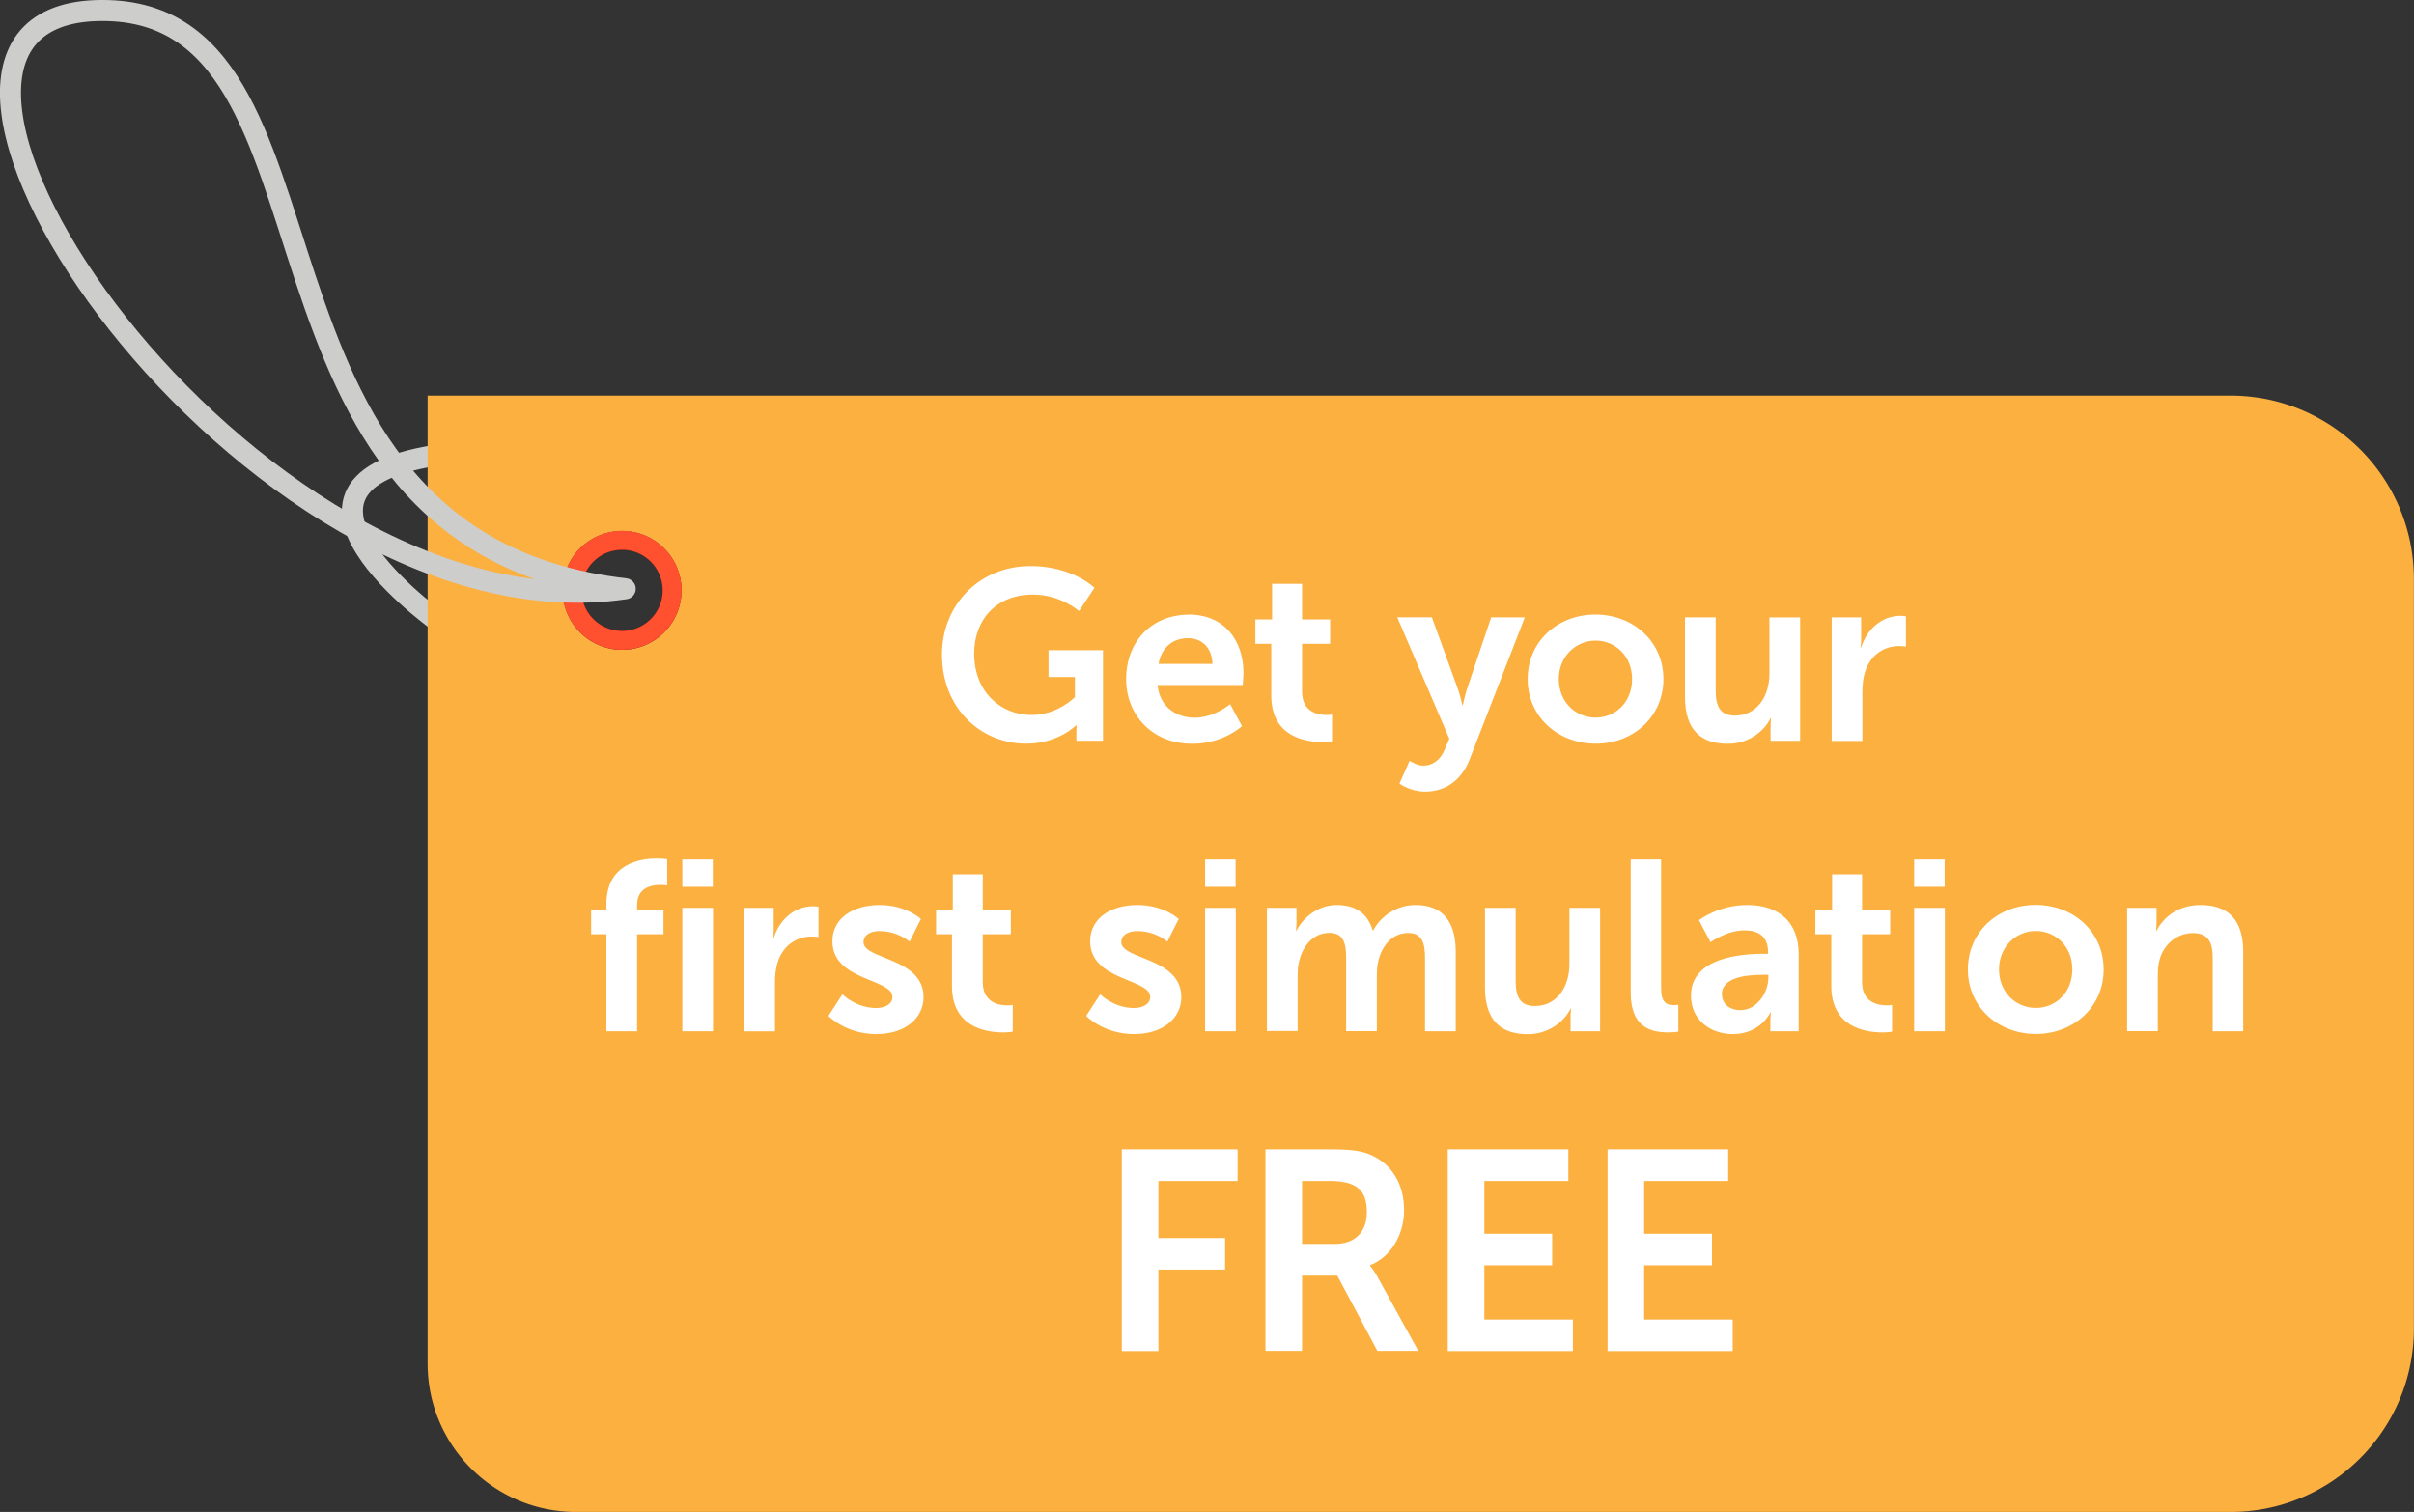
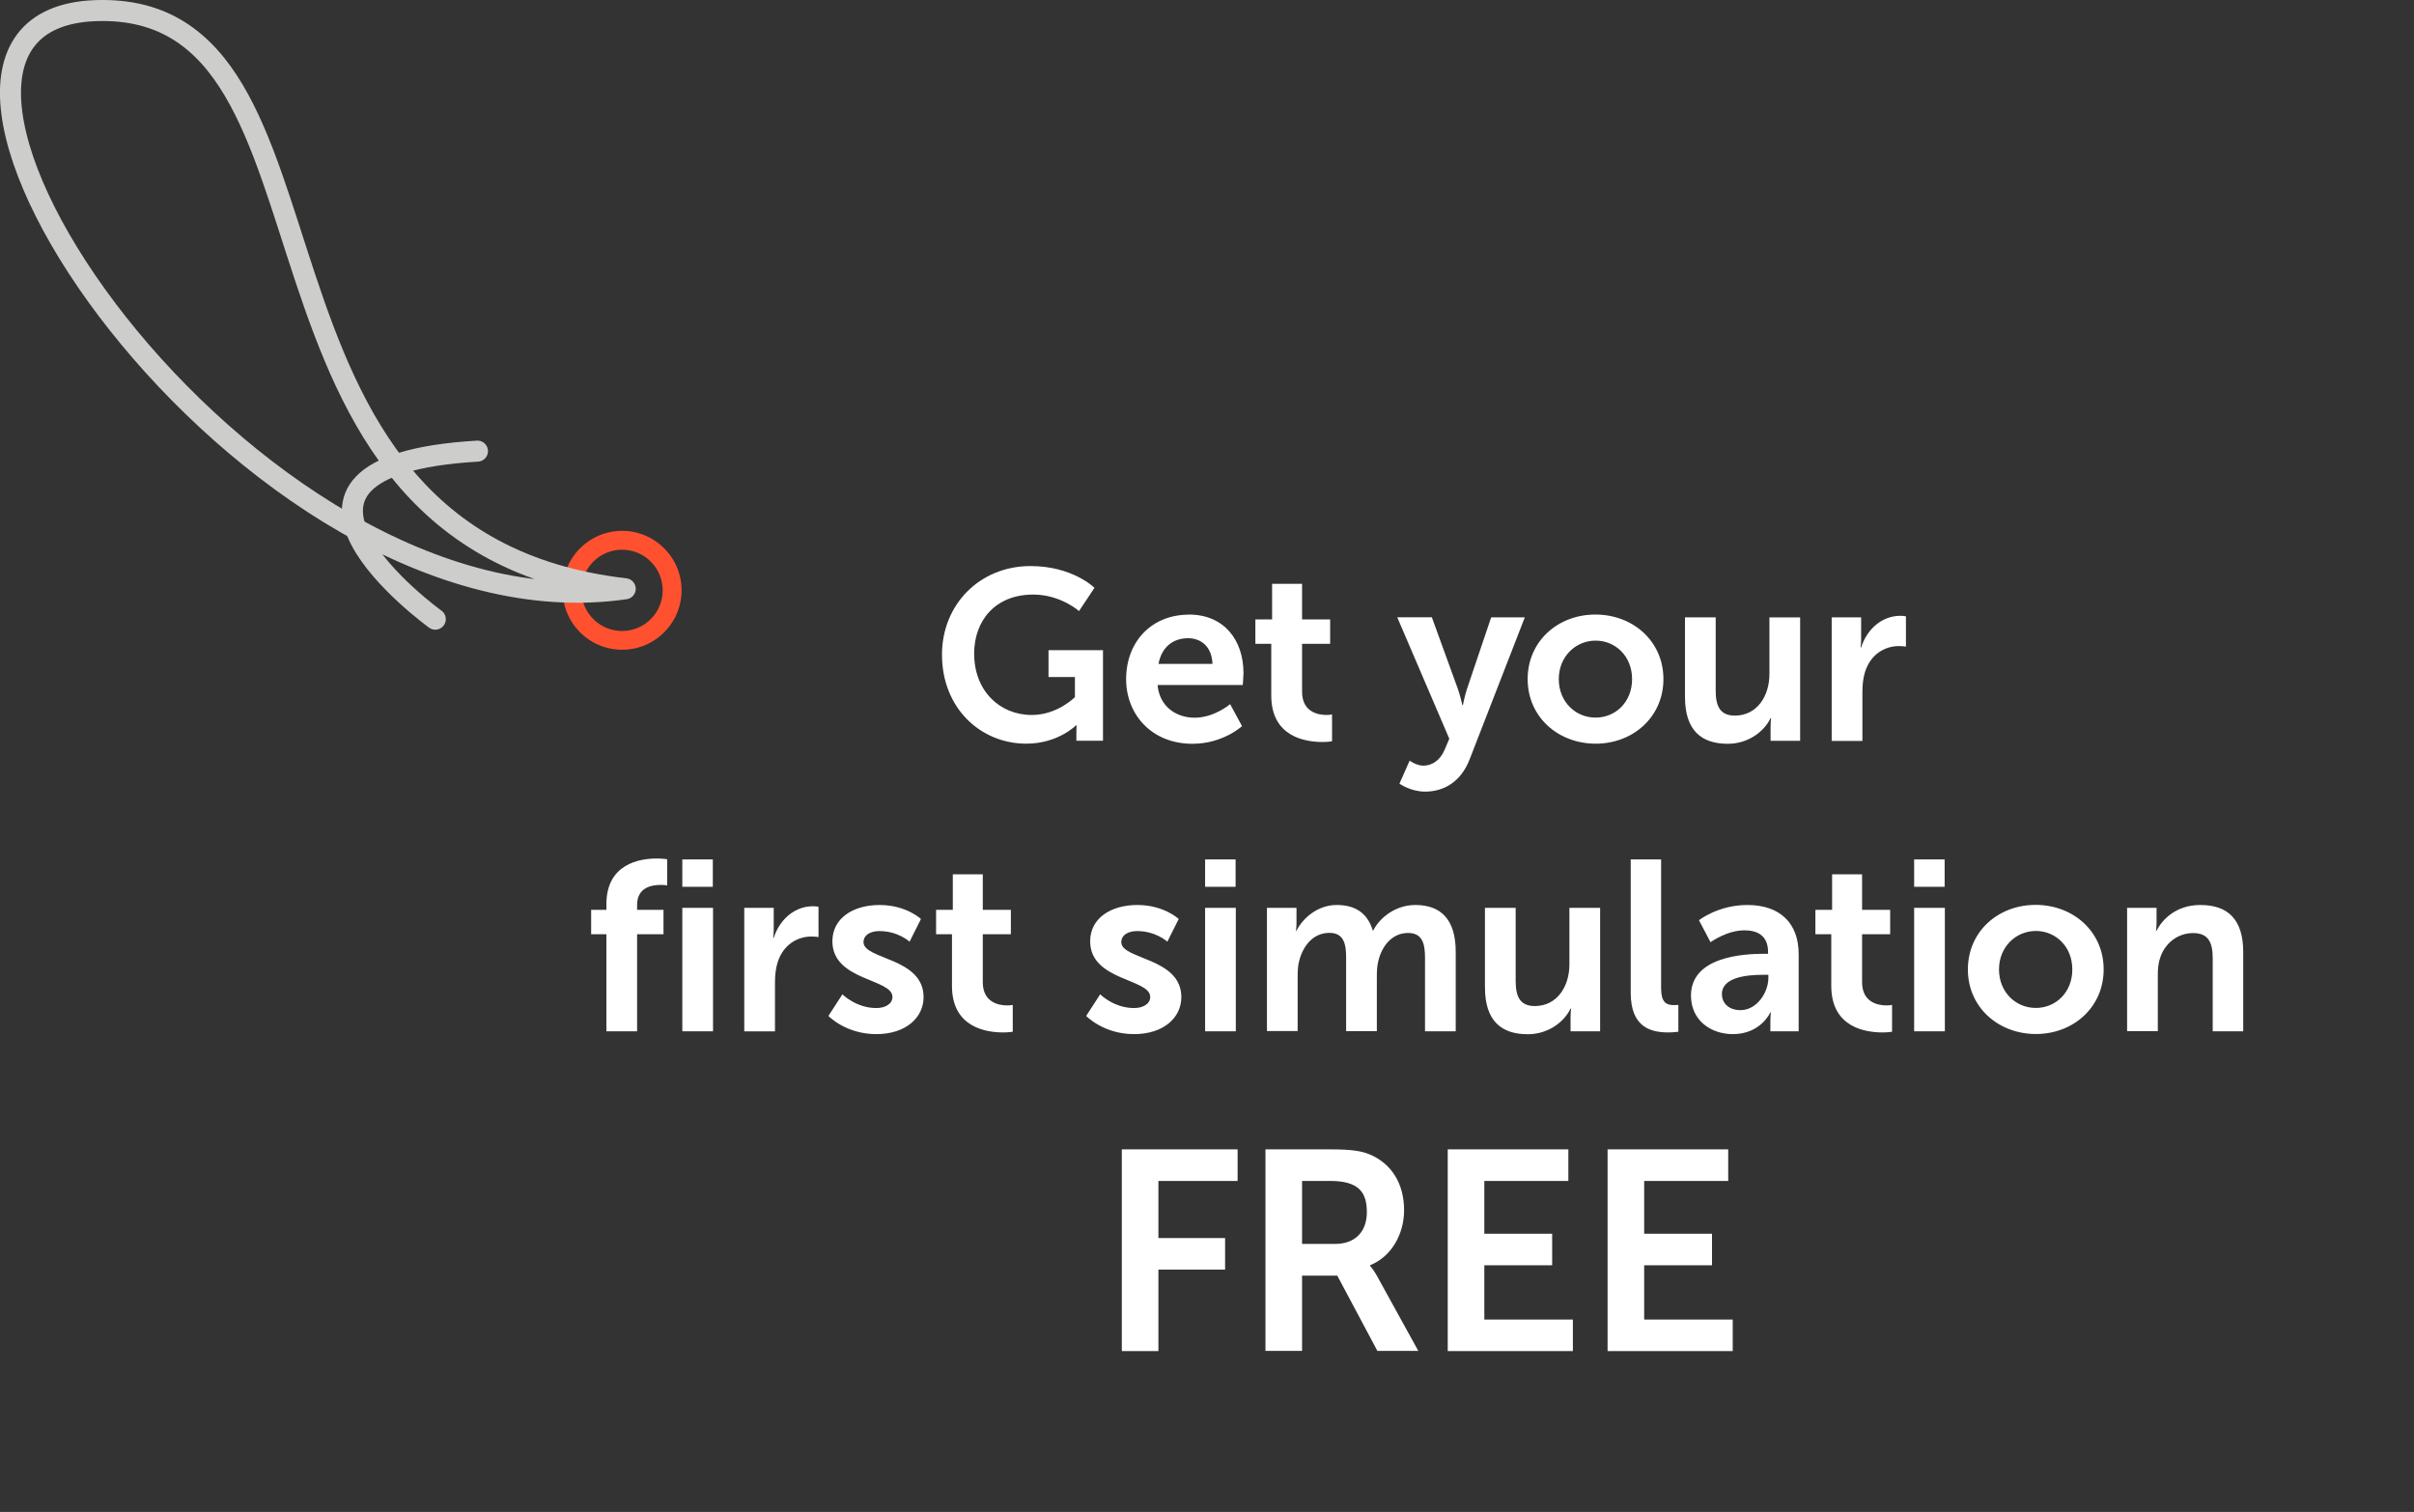
<svg xmlns="http://www.w3.org/2000/svg" id="Layer_2" viewBox="0 0 229.54 143.78">
  <rect x="0" y="0" width="229.54" height="143.78" fill="#333333" stroke="none" />
  <defs>
    <style>.cls-1{fill:#fff}.cls-2{fill:none;stroke:#cdcdcc;stroke-linecap:round;stroke-linejoin:round;stroke-width:2px}</style>
  </defs>
  <path d="M41.39 58.88S21.23 44.33 45.4 42.9" class="cls-2" />
-   <path d="M55.19 52.11a5.643 5.643 0 0 0-.06 7.99 5.643 5.643 0 0 0 7.99.06 5.643 5.643 0 0 0 .06-7.99 5.643 5.643 0 0 0-7.99-.06Zm6.67 6.78a3.857 3.857 0 0 1-5.46-.04 3.857 3.857 0 0 1 .04-5.46 3.857 3.857 0 0 1 5.46.04 3.857 3.857 0 0 1-.04 5.46Z" style="fill:#b40001" />
-   <path d="M212.09 37.62H40.66v92.04c0 7.8 6.32 14.12 14.12 14.12h157.3c9.64 0 17.45-7.81 17.45-17.45V55.07c0-9.64-7.81-17.45-17.45-17.45ZM63.12 60.17a5.652 5.652 0 0 1-7.99-.06 5.652 5.652 0 0 1 .06-7.99c2.23-2.19 5.81-2.16 7.99.06a5.652 5.652 0 0 1-.06 7.99Z" style="fill:#fbb040" />
  <path d="M55.19 52.11a5.643 5.643 0 0 0-.06 7.99 5.643 5.643 0 0 0 7.99.06 5.643 5.643 0 0 0 .06-7.99 5.643 5.643 0 0 0-7.99-.06Zm6.67 6.78a3.857 3.857 0 0 1-5.46-.04 3.857 3.857 0 0 1 .04-5.46 3.857 3.857 0 0 1 5.46.04 3.857 3.857 0 0 1-.04 5.46Z" style="fill:#ff512f" />
  <path d="M59.45 55.99C23.6 61.24-16.53 1.88 9.12 1.01 34.77.14 19.8 51.4 59.45 55.99Z" class="cls-2" />
  <path d="M98 53.83c4 0 6.07 2.07 6.07 2.07l-1.47 2.21s-1.75-1.57-4.35-1.57c-3.66 0-5.62 2.53-5.62 5.61 0 3.54 2.42 5.84 5.48 5.84 2.46 0 4.1-1.7 4.1-1.7v-1.91H99.7v-2.55h5.18v8.61h-2.53v-.78c0-.35.02-.69.02-.69h-.05s-1.7 1.75-4.74 1.75c-4.3 0-8.01-3.34-8.01-8.47 0-4.74 3.57-8.42 8.42-8.42ZM113.04 58.44c3.38 0 5.2 2.46 5.2 5.57 0 .34-.07 1.13-.07 1.13h-8.1c.18 2.05 1.77 3.11 3.52 3.11 1.89 0 3.38-1.29 3.38-1.29l1.13 2.09s-1.79 1.68-4.72 1.68c-3.89 0-6.3-2.81-6.3-6.14 0-3.61 2.46-6.14 5.96-6.14Zm2.25 4.69c-.05-1.59-1.04-2.44-2.32-2.44-1.5 0-2.53.92-2.81 2.44h5.13ZM120.89 61.22h-1.52V58.9h1.59v-3.38h2.85v3.38h2.67v2.32h-2.67v4.56c0 1.93 1.52 2.21 2.32 2.21.32 0 .53-.05.53-.05v2.55s-.35.07-.9.07c-1.63 0-4.88-.48-4.88-4.42v-4.92ZM134.03 72.33s.64.48 1.31.48c.81 0 1.59-.48 2.03-1.52l.44-1.04-4.95-11.55h3.29l2.46 6.77c.23.62.44 1.59.44 1.59h.05s.18-.92.39-1.54l2.3-6.81h3.2l-5.25 13.51c-.83 2.14-2.46 3.06-4.23 3.06-1.4 0-2.44-.76-2.44-.76l.97-2.19ZM151.7 58.44c3.59 0 6.47 2.55 6.47 6.14s-2.88 6.14-6.44 6.14-6.47-2.53-6.47-6.14 2.88-6.14 6.44-6.14Zm.02 9.8c1.89 0 3.47-1.47 3.47-3.66s-1.59-3.66-3.47-3.66-3.5 1.5-3.5 3.66 1.59 3.66 3.5 3.66ZM160.22 58.71h2.92v6.95c0 1.43.37 2.39 1.82 2.39 2.12 0 3.29-1.86 3.29-3.96v-5.38h2.92v11.74h-2.81v-1.33c0-.46.05-.83.05-.83h-.05c-.58 1.22-2.07 2.44-4.07 2.44-2.51 0-4.07-1.27-4.07-4.46v-7.55ZM174.16 58.71h2.81v2.03c0 .44-.05.83-.05.83h.05c.53-1.68 1.93-3.01 3.73-3.01.28 0 .53.05.53.05v2.88s-.3-.05-.69-.05c-1.24 0-2.65.71-3.2 2.46-.18.58-.25 1.22-.25 1.91v4.65h-2.92V58.72ZM57.66 88.84h-1.45v-2.32h1.45v-.53c0-3.84 3.15-4.35 4.79-4.35.6 0 .99.07.99.07v2.49s-.25-.05-.6-.05c-.83 0-2.26.21-2.26 1.91v.46h2.51v2.32h-2.51v9.23h-2.92v-9.23ZM64.88 81.73h2.9v2.6h-2.9v-2.6Zm0 4.6h2.92v11.74h-2.92V86.33ZM70.76 86.33h2.81v2.03c0 .44-.05.83-.05.83h.05c.53-1.68 1.93-3.01 3.73-3.01.28 0 .53.05.53.05v2.88s-.3-.05-.69-.05c-1.24 0-2.65.71-3.2 2.46-.18.58-.25 1.22-.25 1.91v4.65h-2.92V86.34ZM80.12 94.57s1.29 1.29 3.2 1.29c.83 0 1.54-.37 1.54-1.06 0-1.75-5.71-1.52-5.71-5.29 0-2.19 1.96-3.45 4.49-3.45s3.93 1.33 3.93 1.33l-1.08 2.16s-1.08-1.01-2.88-1.01c-.76 0-1.5.32-1.5 1.06 0 1.66 5.71 1.45 5.71 5.22 0 1.96-1.7 3.52-4.49 3.52-2.92 0-4.56-1.73-4.56-1.73l1.33-2.05ZM90.53 88.84h-1.52v-2.32h1.59v-3.38h2.85v3.38h2.67v2.32h-2.67v4.56c0 1.93 1.52 2.21 2.32 2.21.32 0 .53-.05.53-.05v2.55s-.35.07-.9.07c-1.63 0-4.88-.48-4.88-4.42v-4.92ZM104.63 94.57s1.29 1.29 3.2 1.29c.83 0 1.54-.37 1.54-1.06 0-1.75-5.71-1.52-5.71-5.29 0-2.19 1.96-3.45 4.49-3.45s3.93 1.33 3.93 1.33L111 89.55s-1.08-1.01-2.88-1.01c-.76 0-1.5.32-1.5 1.06 0 1.66 5.71 1.45 5.71 5.22 0 1.96-1.7 3.52-4.49 3.52-2.92 0-4.56-1.73-4.56-1.73l1.33-2.05ZM114.59 81.73h2.9v2.6h-2.9v-2.6Zm0 4.6h2.92v11.74h-2.92V86.33ZM120.47 86.33h2.81v1.36c0 .44-.05.81-.05.81h.05c.58-1.15 1.98-2.44 3.82-2.44s2.95.83 3.43 2.42h.05c.64-1.26 2.16-2.42 4-2.42 2.44 0 3.84 1.38 3.84 4.46v7.55h-2.92v-7c0-1.33-.25-2.35-1.61-2.35-1.5 0-2.48 1.2-2.83 2.67-.12.46-.14.97-.14 1.52v5.15H128v-7c0-1.27-.21-2.35-1.59-2.35-1.52 0-2.51 1.2-2.88 2.69-.12.44-.14.97-.14 1.5v5.15h-2.92V86.31ZM141.2 86.33h2.92v6.95c0 1.43.37 2.39 1.82 2.39 2.12 0 3.29-1.86 3.29-3.96v-5.38h2.92v11.74h-2.81v-1.33c0-.46.05-.83.05-.83h-.05c-.58 1.22-2.07 2.44-4.07 2.44-2.51 0-4.07-1.27-4.07-4.46v-7.55ZM155.05 81.73h2.9v12.24c0 1.29.44 1.61 1.2 1.61.23 0 .44-.02.44-.02v2.55s-.44.07-.92.07c-1.61 0-3.61-.41-3.61-3.77V81.73ZM167.73 90.7h.39v-.16c0-1.54-.97-2.07-2.25-2.07-1.68 0-3.22 1.13-3.22 1.13l-1.1-2.09s1.82-1.45 4.6-1.45c3.08 0 4.88 1.7 4.88 4.67v7.34h-2.69v-.97c0-.46.05-.83.05-.83h-.05s-.9 2.07-3.57 2.07c-2.09 0-3.98-1.31-3.98-3.66 0-3.73 5.04-3.98 6.95-3.98Zm-2.23 5.36c1.54 0 2.65-1.66 2.65-3.08v-.28h-.51c-1.5 0-3.91.21-3.91 1.84 0 .78.58 1.52 1.77 1.52ZM174.14 88.84h-1.52v-2.32h1.59v-3.38h2.85v3.38h2.67v2.32h-2.67v4.56c0 1.93 1.52 2.21 2.32 2.21.32 0 .53-.05.53-.05v2.55s-.35.07-.9.07c-1.63 0-4.88-.48-4.88-4.42v-4.92ZM182.01 81.73h2.9v2.6h-2.9v-2.6Zm0 4.6h2.92v11.74h-2.92V86.33ZM193.56 86.05c3.59 0 6.47 2.55 6.47 6.14s-2.88 6.14-6.44 6.14-6.47-2.53-6.47-6.14 2.88-6.14 6.44-6.14Zm.02 9.8c1.89 0 3.47-1.47 3.47-3.66s-1.59-3.66-3.47-3.66-3.5 1.5-3.5 3.66 1.59 3.66 3.5 3.66ZM202.25 86.33h2.81v1.36c0 .44-.05.81-.05.81h.05c.51-.99 1.79-2.44 4.17-2.44 2.6 0 4.07 1.36 4.07 4.46v7.55h-2.9v-6.95c0-1.43-.37-2.39-1.86-2.39s-2.71.99-3.15 2.39c-.16.48-.21 1.01-.21 1.56v5.38h-2.92V86.32ZM106.67 109.3h11.01v3h-7.53v5.43h6.34v3h-6.34v7.75h-3.48v-19.17ZM120.34 109.3h6.18c2.08 0 3.02.16 3.86.54 1.92.86 3.13 2.7 3.13 5.24 0 2.29-1.21 4.43-3.24 5.24v.05s.27.27.65.94l3.94 7.15h-3.89l-3.81-7.15h-3.35v7.15h-3.48v-19.17Zm6.61 8.99c1.86 0 3.02-1.11 3.02-3.02s-.78-2.97-3.51-2.97h-2.65v5.99h3.13ZM137.66 109.3h11.47v3h-7.99v5.02h6.45v3h-6.45v5.16h8.42v3h-11.9v-19.17ZM152.86 109.3h11.47v3h-7.99v5.02h6.45v3h-6.45v5.16h8.42v3h-11.9v-19.17Z" class="cls-1" />
</svg>